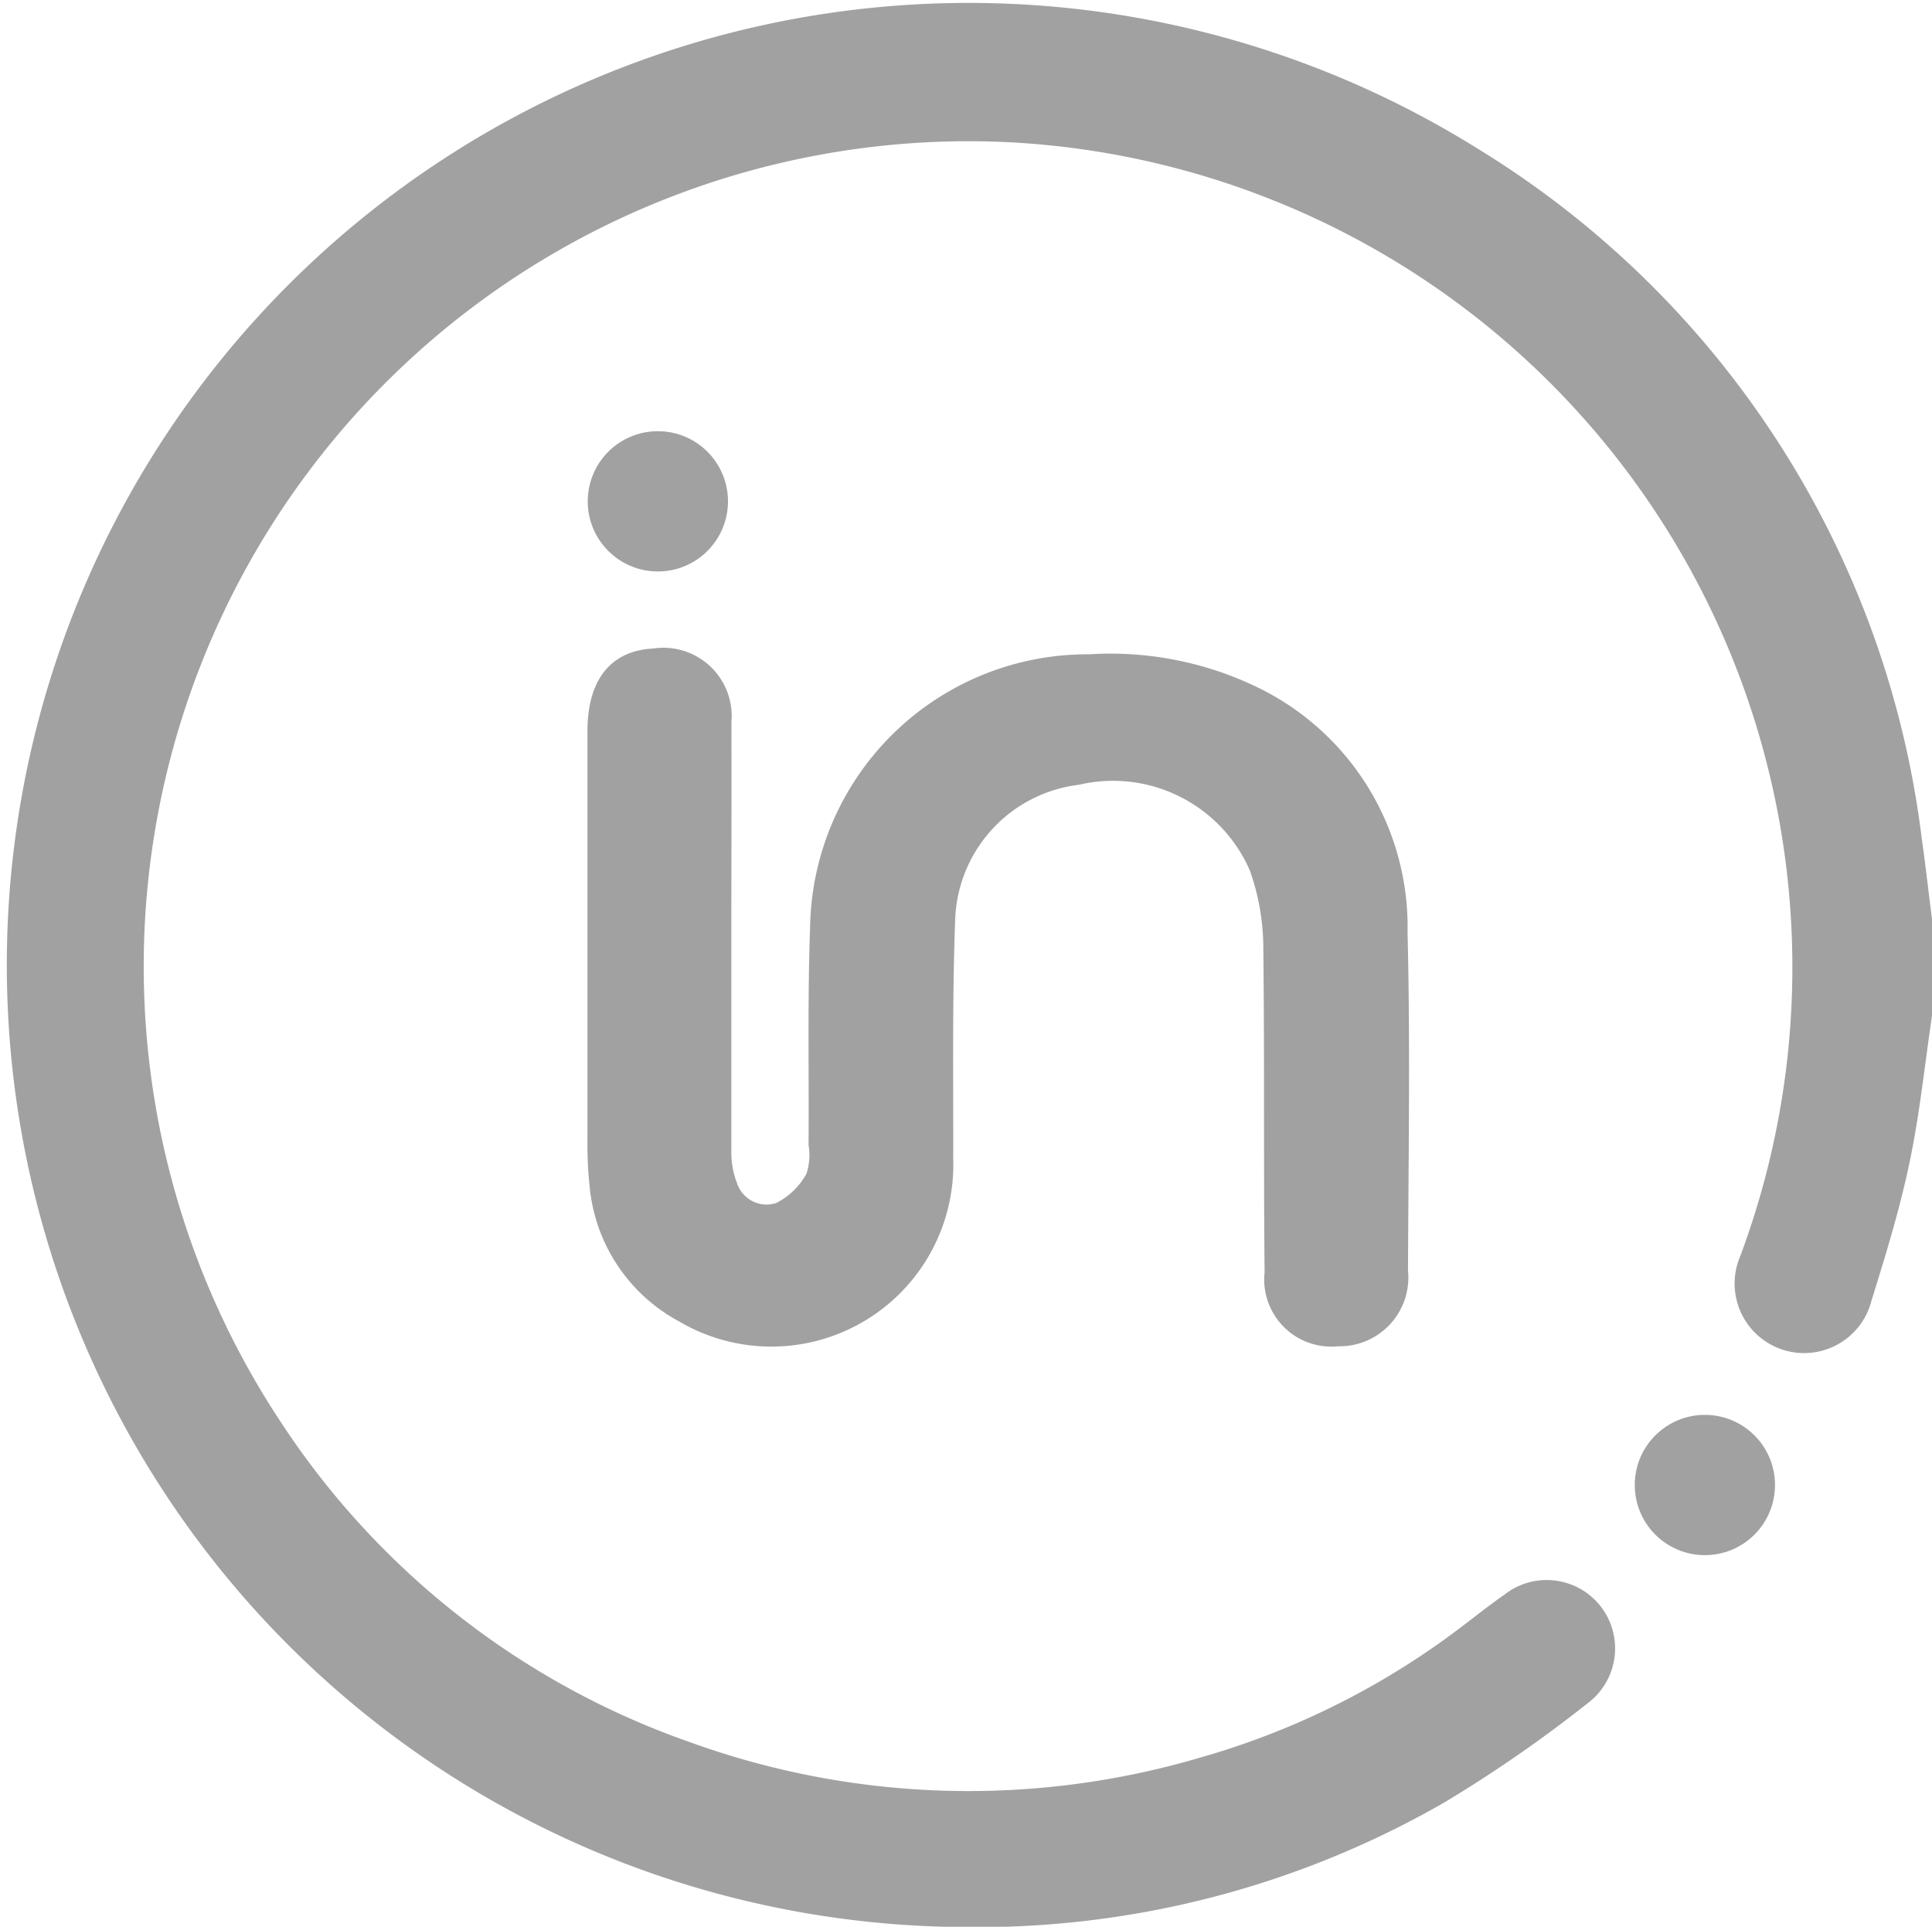
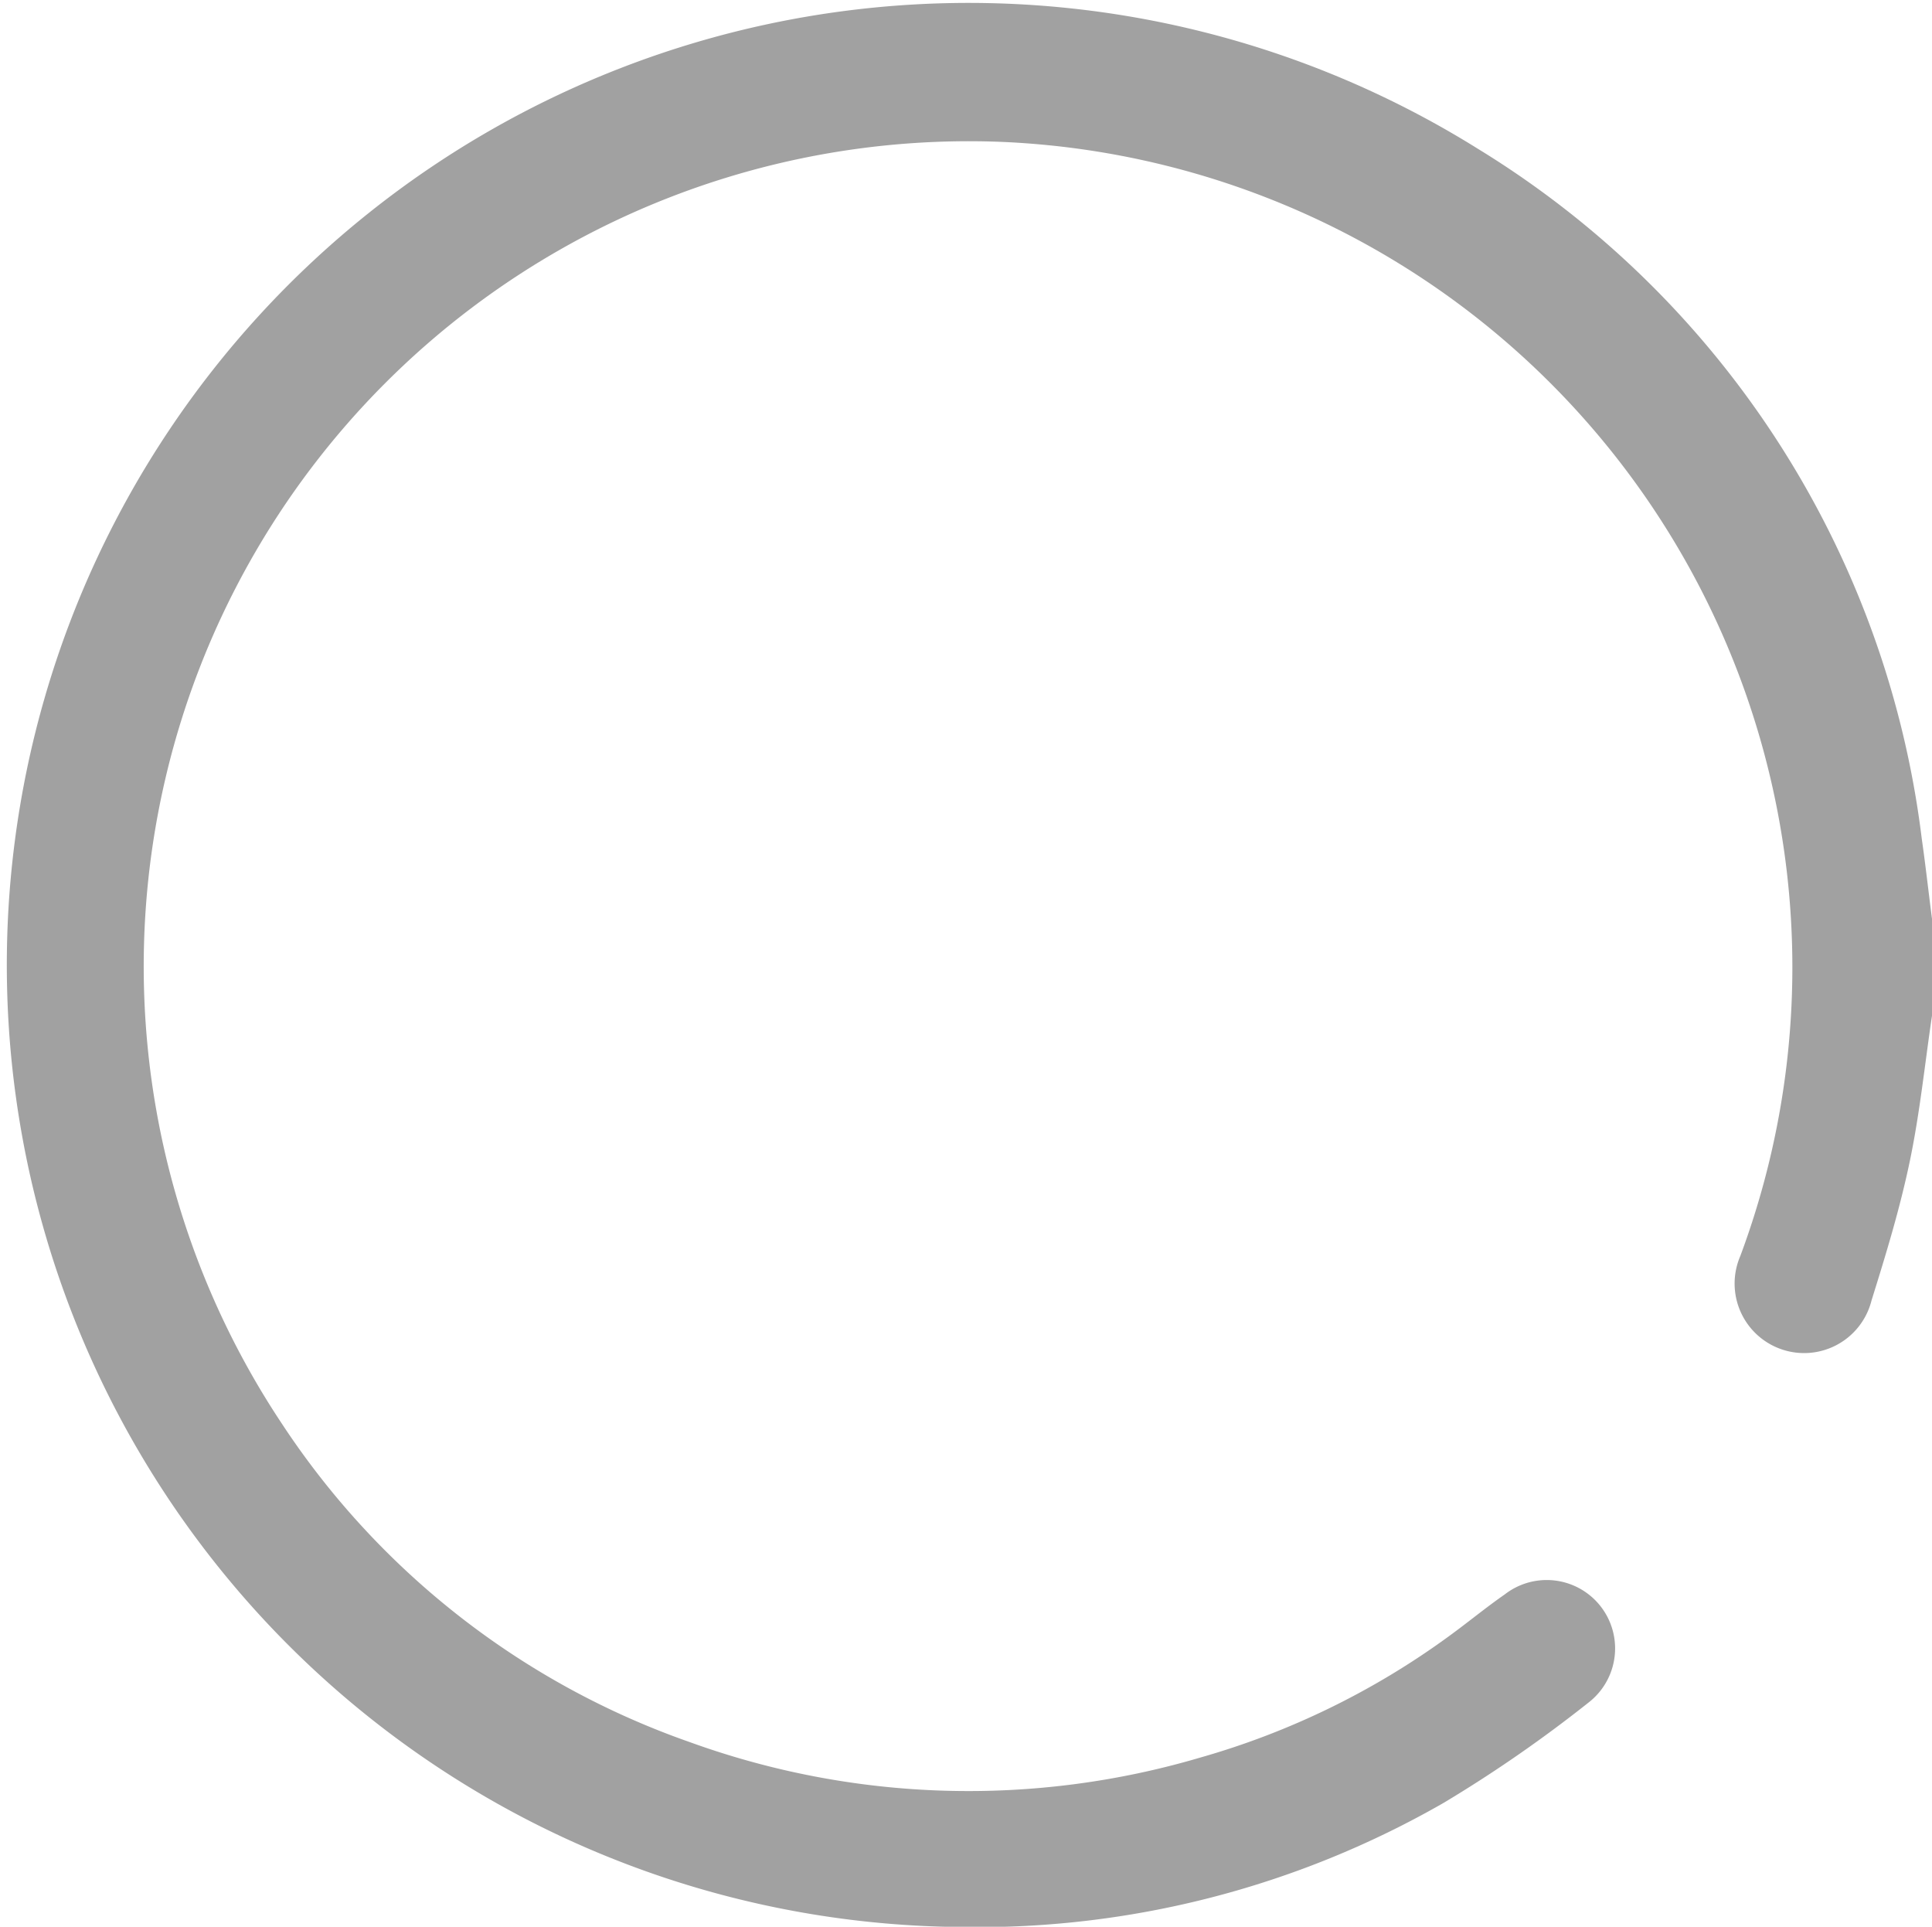
<svg xmlns="http://www.w3.org/2000/svg" width="21.462" height="21.399" viewBox="0 0 21.462 21.399">
  <g id="Group_719" data-name="Group 719" transform="translate(0)">
    <path id="Path_187" data-name="Path 187" d="M1569.144,3062.033c-.08.538-.135,1.081-.246,1.613s-.266,1.038-.426,1.55a.772.772,0,1,1-1.458-.493,9.176,9.176,0,0,0-8.225-12.376,9.166,9.166,0,0,0-7.977,14.235,8.968,8.968,0,0,0,4.531,3.538,9.094,9.094,0,0,0,5.673.172,8.728,8.728,0,0,0,2.758-1.345c.211-.153.411-.319.624-.467a.759.759,0,0,1,.932,1.2,14.968,14.968,0,0,1-1.609,1.114,10.406,10.406,0,0,1-5.367,1.38,10.685,10.685,0,1,1,5.743-19.751,10.479,10.479,0,0,1,4.933,7.662c.043.3.076.6.115.9Z" transform="translate(-1547.682 -3050.752)" fill="#a1a1a1" />
-     <path id="Path_188" data-name="Path 188" d="M1552.62,3057.675c0,.778,0,1.556,0,2.336a.957.957,0,0,0,.063.364.346.346,0,0,0,.436.221.79.79,0,0,0,.336-.326.667.667,0,0,0,.023-.317c.006-.805-.012-1.611.017-2.416a3.081,3.081,0,0,1,3.1-3.035,3.753,3.753,0,0,1,1.875.369,2.955,2.955,0,0,1,1.662,2.717c.031,1.252.01,2.506.005,3.758a.763.763,0,0,1-.776.841.745.745,0,0,1-.817-.821c-.012-1.191,0-2.381-.014-3.571a2.6,2.6,0,0,0-.149-.89,1.658,1.658,0,0,0-1.9-.954,1.562,1.562,0,0,0-1.374,1.492c-.033.883-.02,1.771-.022,2.656a2.021,2.021,0,0,1-3.049,1.81,1.9,1.9,0,0,1-.991-1.509,4.477,4.477,0,0,1-.023-.536q0-2.258,0-4.511c0-.573.264-.891.727-.915a.759.759,0,0,1,.872.819C1552.624,3056.063,1552.62,3056.868,1552.62,3057.675Z" transform="translate(-1544.496 -3047.235)" fill="#a1a1a1" />
-     <circle id="Ellipse_45" data-name="Ellipse 45" cx="0.779" cy="0.779" r="0.779" transform="translate(6.529 4.789)" fill="#a1a1a1" />
-     <circle id="Ellipse_46" data-name="Ellipse 46" cx="0.779" cy="0.779" r="0.779" transform="translate(18.16 15.714)" fill="#a1a1a1" />
  </g>
</svg>